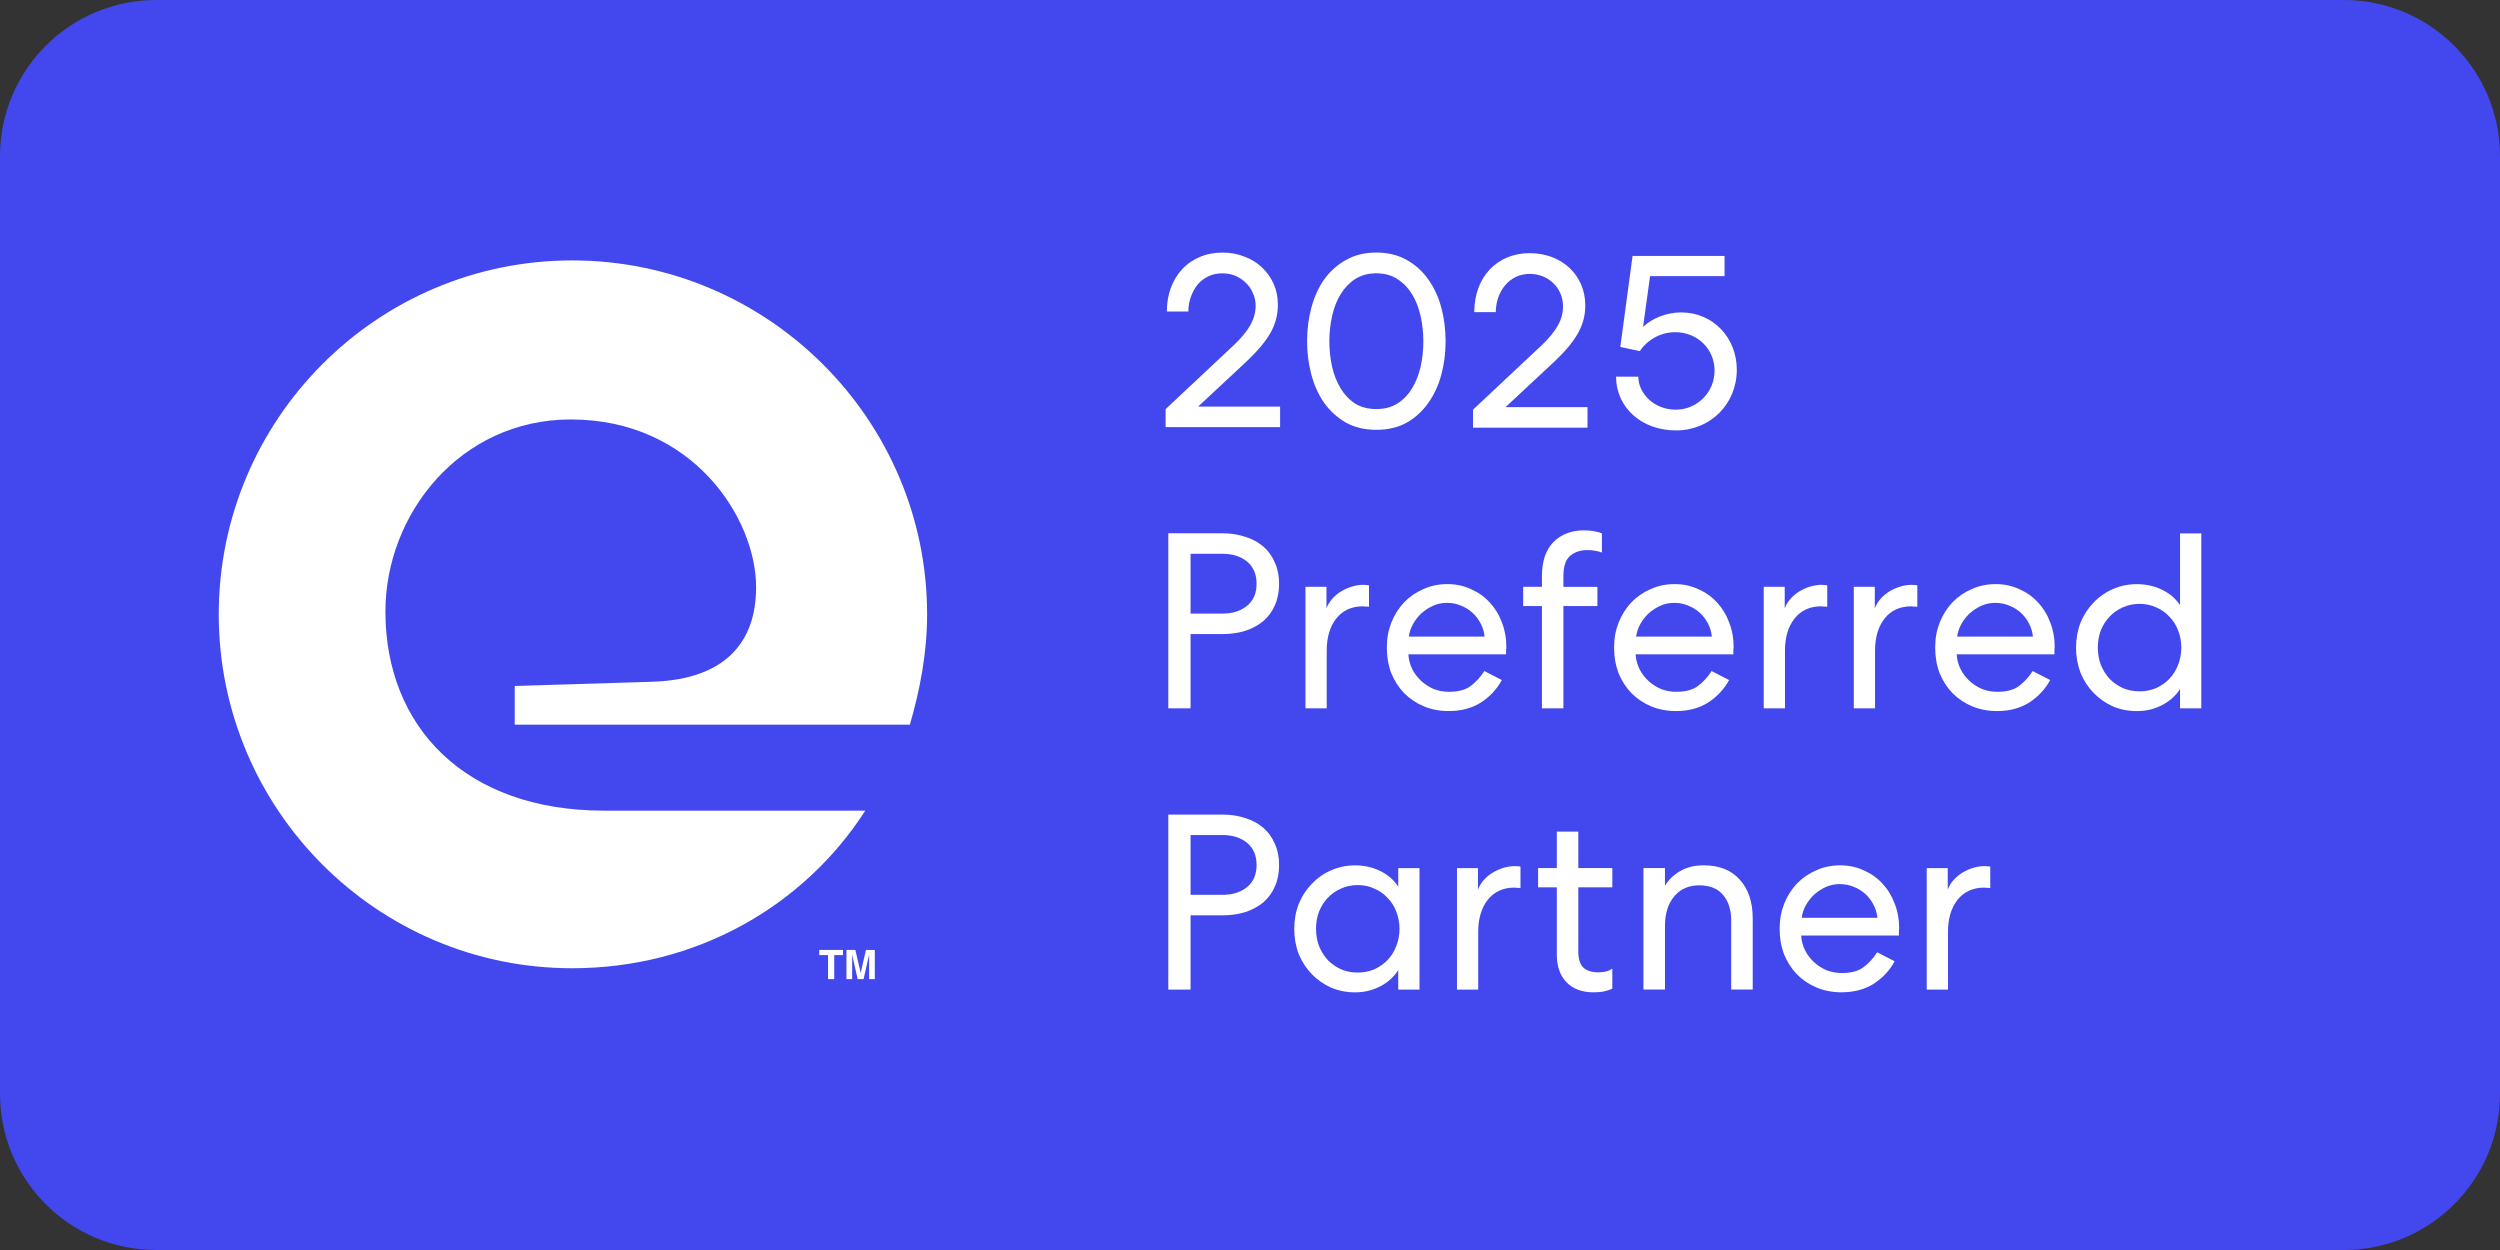
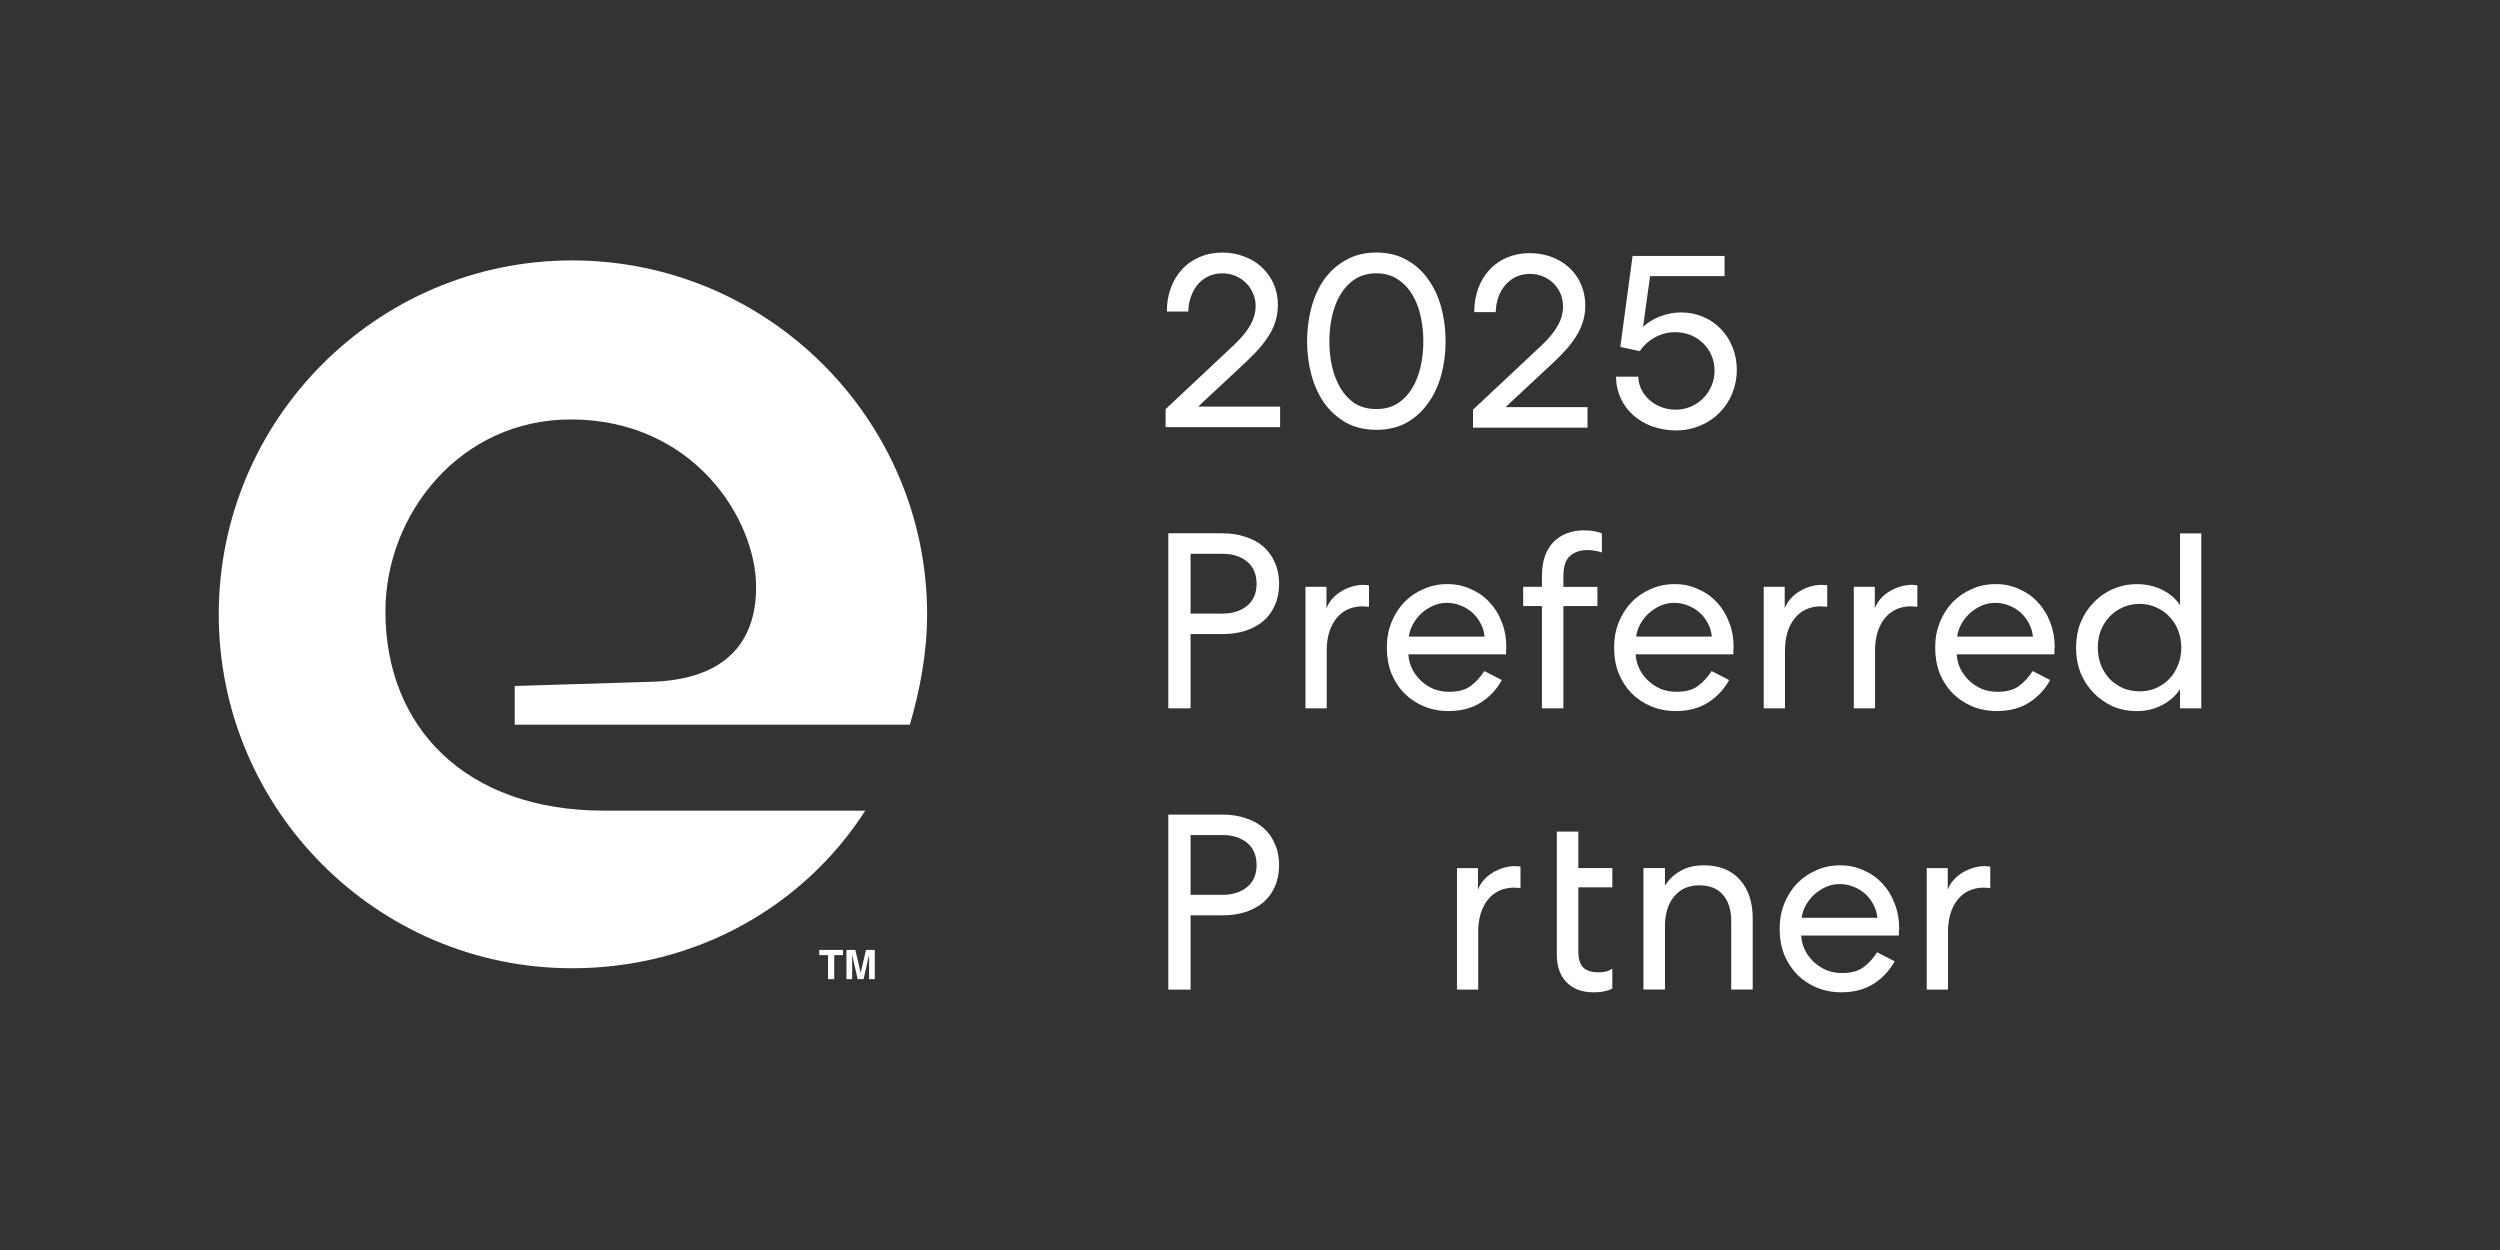
<svg xmlns="http://www.w3.org/2000/svg" width="114" height="57" viewBox="0 0 114 57" fill="none">
  <rect x="0" y="0" width="114" height="57" fill="#333333" stroke="none" />
  <g clip-path="url(#clip0_2222_246)">
-     <path d="M106.875 0H7.125C3.19 0 0 3.19 0 7.125V49.875C0 53.81 3.19 57 7.125 57H106.875C110.81 57 114 53.81 114 49.875V7.125C114 3.19 110.81 0 106.875 0Z" fill="#4248ED" />
    <path d="M90.756 40.498C90.741 40.498 90.718 40.494 90.687 40.486H90.596C90.558 40.478 90.519 40.475 90.481 40.475C89.964 40.475 89.558 40.661 89.261 41.033C88.972 41.406 88.828 41.892 88.828 42.493V45.126H87.859V39.586H88.817V40.566C88.878 40.407 88.965 40.262 89.079 40.133C89.201 39.997 89.338 39.882 89.489 39.791C89.641 39.699 89.805 39.628 89.98 39.574C90.154 39.521 90.333 39.494 90.516 39.494C90.554 39.494 90.584 39.498 90.607 39.506H90.687C90.718 39.513 90.741 39.517 90.756 39.517V40.498Z" fill="white" />
    <path d="M85.61 41.852C85.587 41.632 85.526 41.431 85.428 41.248C85.329 41.059 85.204 40.895 85.052 40.758C84.9 40.622 84.725 40.515 84.528 40.439C84.33 40.355 84.117 40.314 83.889 40.314C83.662 40.314 83.449 40.359 83.251 40.45C83.054 40.542 82.875 40.659 82.715 40.804C82.564 40.948 82.438 41.112 82.339 41.294C82.241 41.476 82.18 41.662 82.157 41.853H85.612L85.61 41.852ZM83.979 45.25C83.569 45.25 83.189 45.177 82.84 45.033C82.497 44.889 82.201 44.691 81.951 44.44C81.7 44.181 81.502 43.877 81.357 43.528C81.221 43.17 81.152 42.779 81.152 42.354C81.152 41.928 81.221 41.563 81.357 41.214C81.501 40.856 81.696 40.549 81.939 40.291C82.19 40.032 82.483 39.831 82.817 39.687C83.151 39.535 83.516 39.459 83.911 39.459C84.306 39.459 84.656 39.535 84.983 39.687C85.317 39.831 85.602 40.033 85.837 40.291C86.081 40.549 86.267 40.853 86.396 41.203C86.533 41.545 86.601 41.913 86.601 42.308C86.601 42.369 86.598 42.422 86.59 42.468V42.661H82.133C82.148 42.904 82.209 43.132 82.315 43.345C82.422 43.55 82.558 43.728 82.725 43.881C82.892 44.033 83.083 44.155 83.296 44.245C83.516 44.329 83.748 44.37 83.991 44.37C84.409 44.37 84.736 44.283 84.971 44.108C85.215 43.926 85.423 43.698 85.598 43.424L86.396 43.834C86.168 44.252 85.849 44.595 85.439 44.861C85.028 45.119 84.542 45.248 83.979 45.248V45.25Z" fill="white" />
    <path d="M75.922 45.124H74.941V39.584H75.922V40.382C76.097 40.109 76.328 39.888 76.617 39.721C76.914 39.547 77.271 39.459 77.689 39.459C78.404 39.459 78.955 39.679 79.342 40.12C79.729 40.553 79.924 41.139 79.924 41.876V45.124H78.943V41.989C78.943 41.488 78.818 41.093 78.567 40.804C78.324 40.515 77.964 40.371 77.485 40.371C77.006 40.371 76.626 40.538 76.345 40.873C76.064 41.207 75.923 41.659 75.923 42.229V45.124H75.922Z" fill="white" />
-     <path d="M71.971 37.92V39.584H73.522V40.462H71.971V43.392C71.971 43.719 72.043 43.958 72.188 44.11C72.339 44.262 72.575 44.338 72.894 44.338C73.001 44.338 73.111 44.327 73.225 44.304C73.34 44.273 73.438 44.227 73.522 44.167V45.079C73.423 45.132 73.302 45.174 73.157 45.204C73.021 45.235 72.857 45.25 72.667 45.25C72.143 45.25 71.733 45.098 71.436 44.794C71.139 44.49 70.991 44.068 70.991 43.528V40.462H70.137V39.584H70.991V37.92H71.972H71.971Z" fill="white" />
+     <path d="M71.971 37.92V39.584H73.522V40.462H71.971V43.392C71.971 43.719 72.043 43.958 72.188 44.11C72.339 44.262 72.575 44.338 72.894 44.338C73.001 44.338 73.111 44.327 73.225 44.304C73.34 44.273 73.438 44.227 73.522 44.167V45.079C73.423 45.132 73.302 45.174 73.157 45.204C73.021 45.235 72.857 45.25 72.667 45.25C72.143 45.25 71.733 45.098 71.436 44.794C71.139 44.49 70.991 44.068 70.991 43.528V40.462H70.137H70.991V37.92H71.972H71.971Z" fill="white" />
    <path d="M69.334 40.498C69.319 40.498 69.296 40.494 69.265 40.486H69.174C69.136 40.478 69.098 40.475 69.059 40.475C68.543 40.475 68.136 40.661 67.84 41.033C67.551 41.406 67.406 41.892 67.406 42.493V45.126H66.438V39.586H67.395V40.566C67.456 40.407 67.543 40.262 67.657 40.133C67.779 39.997 67.916 39.882 68.068 39.791C68.219 39.699 68.383 39.628 68.558 39.574C68.732 39.521 68.912 39.494 69.094 39.494C69.132 39.494 69.162 39.498 69.185 39.506H69.265C69.296 39.513 69.319 39.517 69.334 39.517V40.498Z" fill="white" />
-     <path d="M63.817 42.354C63.817 42.073 63.767 41.811 63.669 41.568C63.578 41.324 63.445 41.115 63.27 40.941C63.103 40.759 62.902 40.617 62.666 40.519C62.439 40.412 62.188 40.36 61.914 40.36C61.64 40.36 61.386 40.413 61.15 40.519C60.922 40.618 60.721 40.759 60.546 40.941C60.379 41.115 60.246 41.324 60.148 41.568C60.056 41.811 60.011 42.073 60.011 42.354C60.011 42.636 60.057 42.898 60.148 43.141C60.247 43.384 60.379 43.597 60.546 43.779C60.721 43.954 60.922 44.095 61.15 44.201C61.386 44.3 61.64 44.349 61.914 44.349C62.188 44.349 62.439 44.299 62.666 44.201C62.902 44.094 63.103 43.954 63.27 43.779C63.445 43.597 63.578 43.384 63.669 43.141C63.768 42.898 63.817 42.636 63.817 42.354ZM64.729 39.584V45.125H63.76V44.236C63.562 44.548 63.289 44.795 62.939 44.977C62.589 45.159 62.209 45.251 61.799 45.251C61.389 45.251 61.035 45.178 60.693 45.034C60.359 44.883 60.067 44.677 59.816 44.419C59.565 44.16 59.367 43.856 59.223 43.507C59.086 43.15 59.018 42.766 59.018 42.356C59.018 41.946 59.086 41.565 59.223 41.216C59.367 40.866 59.565 40.563 59.816 40.304C60.067 40.038 60.359 39.833 60.693 39.689C61.036 39.537 61.404 39.461 61.799 39.461C62.194 39.461 62.586 39.545 62.927 39.712C63.277 39.879 63.554 40.118 63.76 40.43V39.587H64.729V39.584Z" fill="white" />
    <path d="M54.29 40.804H55.749C56.205 40.804 56.578 40.686 56.866 40.45C57.155 40.215 57.3 39.88 57.3 39.447C57.3 39.014 57.155 38.668 56.866 38.432C56.577 38.197 56.205 38.078 55.749 38.078H54.29V40.803V40.804ZM55.749 37.145C56.129 37.145 56.475 37.199 56.787 37.305C57.107 37.404 57.38 37.552 57.608 37.749C57.836 37.947 58.011 38.19 58.133 38.479C58.262 38.76 58.327 39.083 58.327 39.448C58.327 39.813 58.262 40.139 58.133 40.428C58.012 40.71 57.836 40.949 57.608 41.147C57.38 41.336 57.107 41.485 56.787 41.591C56.475 41.69 56.13 41.739 55.749 41.739H54.29V45.125H53.275V37.145H55.749V37.145Z" fill="white" />
    <path d="M99.467 29.531C99.467 29.249 99.418 28.987 99.32 28.744C99.228 28.501 99.095 28.292 98.921 28.117C98.754 27.935 98.552 27.794 98.317 27.695C98.089 27.589 97.838 27.536 97.564 27.536C97.291 27.536 97.036 27.59 96.8 27.695C96.573 27.795 96.371 27.935 96.197 28.117C96.03 28.292 95.896 28.501 95.798 28.744C95.706 28.987 95.661 29.249 95.661 29.531C95.661 29.812 95.707 30.074 95.798 30.317C95.897 30.561 96.03 30.773 96.197 30.956C96.371 31.13 96.573 31.271 96.8 31.377C97.036 31.476 97.291 31.525 97.564 31.525C97.838 31.525 98.089 31.476 98.317 31.377C98.552 31.27 98.754 31.13 98.921 30.956C99.095 30.773 99.229 30.561 99.32 30.317C99.419 30.074 99.467 29.812 99.467 29.531ZM100.379 24.32V32.301H99.41V31.423C99.213 31.727 98.939 31.97 98.589 32.153C98.239 32.335 97.859 32.426 97.449 32.426C97.039 32.426 96.685 32.354 96.344 32.21C96.009 32.058 95.717 31.852 95.466 31.595C95.215 31.336 95.018 31.032 94.873 30.683C94.737 30.325 94.668 29.942 94.668 29.531C94.668 29.121 94.737 28.741 94.873 28.392C95.017 28.042 95.215 27.738 95.466 27.48C95.717 27.214 96.01 27.009 96.344 26.864C96.686 26.713 97.054 26.637 97.449 26.637C97.844 26.637 98.236 26.72 98.578 26.887C98.928 27.054 99.204 27.29 99.41 27.594V24.323H100.379V24.32Z" fill="white" />
    <path d="M92.701 29.029C92.678 28.808 92.617 28.607 92.519 28.425C92.42 28.235 92.295 28.071 92.143 27.935C91.992 27.798 91.816 27.692 91.619 27.615C91.421 27.531 91.208 27.49 90.981 27.49C90.752 27.49 90.54 27.536 90.342 27.627C90.145 27.718 89.966 27.836 89.806 27.98C89.655 28.125 89.529 28.288 89.43 28.471C89.331 28.653 89.271 28.839 89.248 29.029H92.703L92.701 29.029ZM91.071 32.425C90.661 32.425 90.281 32.353 89.931 32.209C89.589 32.065 89.293 31.866 89.042 31.616C88.792 31.357 88.594 31.053 88.449 30.704C88.313 30.346 88.244 29.955 88.244 29.53C88.244 29.104 88.313 28.739 88.449 28.39C88.593 28.032 88.788 27.725 89.031 27.467C89.282 27.208 89.575 27.007 89.909 26.863C90.243 26.711 90.608 26.635 91.003 26.635C91.397 26.635 91.748 26.711 92.075 26.863C92.409 27.007 92.694 27.209 92.929 27.467C93.172 27.725 93.359 28.029 93.488 28.378C93.625 28.721 93.693 29.089 93.693 29.484C93.693 29.545 93.689 29.598 93.682 29.643V29.837H89.225C89.24 30.08 89.301 30.308 89.407 30.521C89.514 30.726 89.65 30.904 89.817 31.057C89.984 31.209 90.175 31.331 90.387 31.421C90.608 31.505 90.839 31.546 91.083 31.546C91.501 31.546 91.828 31.459 92.063 31.284C92.306 31.102 92.515 30.874 92.69 30.6L93.488 31.01C93.26 31.428 92.941 31.77 92.531 32.036C92.12 32.295 91.634 32.424 91.071 32.424V32.425Z" fill="white" />
    <path d="M87.43 27.671C87.414 27.671 87.391 27.668 87.361 27.66H87.269C87.231 27.652 87.193 27.648 87.155 27.648C86.638 27.648 86.232 27.834 85.935 28.207C85.646 28.579 85.502 29.066 85.502 29.667V32.3H84.533V26.759H85.491V27.74C85.552 27.581 85.639 27.436 85.753 27.307C85.874 27.17 86.011 27.056 86.163 26.965C86.315 26.873 86.479 26.801 86.653 26.748C86.828 26.695 87.007 26.668 87.189 26.668C87.228 26.668 87.258 26.672 87.281 26.679H87.361C87.391 26.687 87.414 26.691 87.43 26.691V27.671Z" fill="white" />
    <path d="M83.322 27.671C83.307 27.671 83.284 27.668 83.254 27.66H83.162C83.124 27.652 83.086 27.648 83.048 27.648C82.531 27.648 82.124 27.834 81.828 28.207C81.539 28.579 81.395 29.066 81.395 29.667V32.3H80.426V26.759H81.383V27.74C81.444 27.581 81.531 27.436 81.646 27.307C81.767 27.17 81.904 27.056 82.056 26.965C82.208 26.873 82.371 26.801 82.546 26.748C82.721 26.695 82.9 26.668 83.082 26.668C83.12 26.668 83.151 26.672 83.174 26.679H83.254C83.284 26.687 83.307 26.691 83.322 26.691V27.671Z" fill="white" />
    <path d="M78.061 29.029C78.038 28.808 77.978 28.607 77.879 28.425C77.78 28.235 77.655 28.071 77.503 27.935C77.352 27.798 77.176 27.692 76.979 27.615C76.781 27.531 76.569 27.49 76.341 27.49C76.113 27.49 75.9 27.536 75.703 27.627C75.505 27.717 75.327 27.836 75.166 27.98C75.015 28.125 74.889 28.288 74.791 28.471C74.692 28.653 74.631 28.839 74.608 29.029H78.063L78.061 29.029ZM76.431 32.425C76.02 32.425 75.64 32.353 75.291 32.209C74.948 32.065 74.653 31.866 74.402 31.616C74.151 31.357 73.954 31.053 73.809 30.704C73.672 30.346 73.603 29.955 73.603 29.53C73.603 29.104 73.672 28.739 73.809 28.39C73.953 28.032 74.147 27.725 74.39 27.467C74.641 27.208 74.934 27.007 75.268 26.863C75.603 26.711 75.967 26.635 76.362 26.635C76.757 26.635 77.107 26.711 77.434 26.863C77.769 27.007 78.053 27.209 78.289 27.467C78.532 27.725 78.718 28.029 78.847 28.378C78.984 28.721 79.053 29.089 79.053 29.484C79.053 29.545 79.049 29.598 79.041 29.643V29.837H74.584C74.599 30.08 74.66 30.308 74.766 30.521C74.873 30.726 75.009 30.904 75.176 31.057C75.343 31.209 75.534 31.331 75.747 31.421C75.967 31.505 76.199 31.546 76.442 31.546C76.86 31.546 77.187 31.459 77.422 31.284C77.666 31.102 77.875 30.874 78.049 30.6L78.847 31.01C78.62 31.428 78.3 31.77 77.89 32.036C77.48 32.295 76.993 32.424 76.431 32.424V32.425Z" fill="white" />
    <path d="M70.312 32.3V27.637H69.457V26.759H70.312V26.28C70.312 25.93 70.358 25.623 70.448 25.357C70.547 25.091 70.68 24.874 70.847 24.707C71.022 24.533 71.223 24.403 71.451 24.32C71.686 24.229 71.941 24.184 72.215 24.184C72.412 24.184 72.579 24.199 72.716 24.229C72.853 24.252 72.963 24.283 73.047 24.321V25.198C72.963 25.16 72.865 25.134 72.751 25.118C72.644 25.095 72.519 25.084 72.375 25.084C72.063 25.084 71.805 25.172 71.599 25.346C71.394 25.521 71.291 25.825 71.291 26.258V26.76H72.842V27.637H71.291V32.3H70.311L70.312 32.3Z" fill="white" />
    <path d="M67.697 29.029C67.674 28.808 67.614 28.607 67.515 28.425C67.416 28.235 67.291 28.071 67.139 27.935C66.988 27.798 66.812 27.692 66.615 27.615C66.417 27.531 66.204 27.49 65.977 27.49C65.749 27.49 65.536 27.536 65.338 27.627C65.141 27.717 64.963 27.836 64.802 27.98C64.651 28.125 64.525 28.288 64.427 28.471C64.328 28.653 64.267 28.839 64.244 29.029H67.699L67.697 29.029ZM66.067 32.425C65.657 32.425 65.277 32.353 64.927 32.209C64.585 32.065 64.289 31.866 64.038 31.616C63.788 31.357 63.59 31.053 63.445 30.704C63.309 30.346 63.24 29.955 63.24 29.53C63.24 29.104 63.309 28.739 63.445 28.39C63.589 28.032 63.784 27.725 64.027 27.467C64.278 27.208 64.571 27.007 64.905 26.863C65.239 26.711 65.604 26.635 65.999 26.635C66.394 26.635 66.744 26.711 67.071 26.863C67.405 27.007 67.69 27.209 67.925 27.467C68.168 27.725 68.355 28.029 68.484 28.378C68.621 28.721 68.689 29.089 68.689 29.484C68.689 29.545 68.686 29.598 68.678 29.643V29.837H64.221C64.236 30.08 64.297 30.308 64.403 30.521C64.51 30.726 64.646 30.904 64.813 31.057C64.98 31.209 65.171 31.331 65.383 31.421C65.604 31.505 65.835 31.546 66.079 31.546C66.496 31.546 66.824 31.459 67.059 31.284C67.302 31.102 67.511 30.874 67.686 30.6L68.484 31.01C68.256 31.428 67.937 31.77 67.527 32.036C67.116 32.295 66.63 32.424 66.067 32.424V32.425Z" fill="white" />
    <path d="M62.426 27.671C62.41 27.671 62.388 27.668 62.357 27.66H62.266C62.227 27.652 62.189 27.648 62.151 27.648C61.634 27.648 61.228 27.834 60.931 28.207C60.642 28.579 60.498 29.066 60.498 29.667V32.3H59.529V26.759H60.487V27.74C60.548 27.581 60.635 27.436 60.749 27.307C60.87 27.17 61.008 27.056 61.159 26.965C61.311 26.873 61.475 26.801 61.65 26.748C61.824 26.695 62.003 26.668 62.186 26.668C62.224 26.668 62.254 26.672 62.277 26.679H62.357C62.388 26.687 62.41 26.691 62.426 26.691V27.671Z" fill="white" />
    <path d="M54.29 27.979H55.749C56.205 27.979 56.578 27.861 56.866 27.625C57.155 27.389 57.3 27.055 57.3 26.622C57.3 26.189 57.155 25.842 56.866 25.607C56.577 25.371 56.205 25.253 55.749 25.253H54.29V27.978V27.979ZM55.749 24.319C56.129 24.319 56.475 24.372 56.787 24.479C57.107 24.578 57.38 24.726 57.608 24.923C57.836 25.12 58.011 25.364 58.133 25.653C58.262 25.934 58.327 26.256 58.327 26.622C58.327 26.987 58.262 27.313 58.133 27.602C58.012 27.883 57.836 28.123 57.608 28.32C57.38 28.51 57.107 28.659 56.787 28.765C56.475 28.864 56.13 28.913 55.749 28.913H54.29V32.299H53.275V24.318H55.749V24.319Z" fill="white" />
    <path d="M74.775 16.013L73.886 15.82L74.445 11.67H78.64V12.593H75.243L74.924 14.907C75.311 14.531 75.973 14.246 76.656 14.246C78.127 14.246 79.198 15.409 79.198 16.857C79.198 18.43 77.99 19.627 76.428 19.627C74.865 19.627 73.703 18.601 73.691 17.176H74.706C74.718 17.974 75.447 18.681 76.416 18.681C77.385 18.681 78.184 17.894 78.184 16.902C78.184 15.911 77.397 15.147 76.393 15.147C75.71 15.147 75.105 15.511 74.775 16.013V16.013Z" fill="white" />
    <path d="M69.758 11.544C71.205 11.544 72.289 12.536 72.289 13.927C72.289 14.839 71.856 15.569 70.864 16.503L68.652 18.566H72.391V19.501H67.17V18.68L70.294 15.75C70.989 15.089 71.274 14.553 71.274 13.971C71.274 13.127 70.602 12.489 69.758 12.489C68.823 12.489 68.218 13.287 68.207 14.233H67.226C67.226 12.661 68.241 11.543 69.758 11.543V11.544Z" fill="white" />
    <path d="M62.761 18.653C63.133 18.653 63.453 18.57 63.719 18.403C63.993 18.228 64.217 17.996 64.391 17.707C64.566 17.418 64.696 17.092 64.779 16.727C64.863 16.355 64.904 15.967 64.904 15.564C64.904 15.162 64.862 14.785 64.779 14.413C64.695 14.033 64.566 13.702 64.391 13.421C64.217 13.132 63.993 12.9 63.719 12.726C63.453 12.551 63.133 12.463 62.761 12.463C62.389 12.463 62.066 12.551 61.792 12.726C61.526 12.9 61.306 13.132 61.131 13.421C60.957 13.702 60.827 14.032 60.744 14.413C60.66 14.785 60.619 15.169 60.619 15.564C60.619 15.959 60.661 16.355 60.744 16.727C60.828 17.091 60.957 17.418 61.131 17.707C61.306 17.996 61.526 18.228 61.792 18.403C62.066 18.57 62.389 18.653 62.761 18.653ZM62.761 19.6C62.229 19.6 61.766 19.489 61.371 19.269C60.976 19.041 60.645 18.74 60.379 18.368C60.12 17.996 59.927 17.566 59.797 17.08C59.668 16.593 59.603 16.088 59.603 15.563C59.603 15.039 59.668 14.522 59.797 14.035C59.926 13.549 60.12 13.12 60.379 12.747C60.645 12.375 60.976 12.078 61.371 11.858C61.766 11.63 62.229 11.516 62.761 11.516C63.294 11.516 63.757 11.63 64.152 11.858C64.547 12.078 64.874 12.375 65.133 12.747C65.399 13.119 65.596 13.549 65.726 14.035C65.855 14.522 65.919 15.031 65.919 15.563C65.919 16.096 65.855 16.593 65.726 17.08C65.597 17.566 65.399 17.995 65.133 18.368C64.874 18.74 64.547 19.041 64.152 19.269C63.757 19.489 63.294 19.6 62.761 19.6Z" fill="white" />
    <path d="M55.74 11.518C56.105 11.518 56.439 11.579 56.743 11.701C57.055 11.815 57.321 11.978 57.542 12.191C57.77 12.403 57.948 12.654 58.078 12.943C58.207 13.232 58.271 13.551 58.271 13.901C58.271 14.357 58.157 14.786 57.929 15.189C57.701 15.584 57.34 16.014 56.846 16.478L54.635 18.541H58.373V19.476H53.152V18.655L56.276 15.725C56.626 15.39 56.876 15.083 57.029 14.801C57.181 14.52 57.257 14.235 57.257 13.947C57.257 13.734 57.215 13.54 57.131 13.365C57.055 13.183 56.949 13.026 56.812 12.898C56.675 12.761 56.515 12.654 56.333 12.578C56.151 12.502 55.953 12.464 55.74 12.464C55.504 12.464 55.292 12.509 55.102 12.6C54.912 12.692 54.748 12.817 54.612 12.976C54.483 13.135 54.38 13.322 54.304 13.535C54.227 13.748 54.189 13.972 54.189 14.207H53.209C53.209 13.812 53.27 13.451 53.391 13.125C53.512 12.798 53.684 12.517 53.904 12.281C54.124 12.038 54.391 11.852 54.702 11.723C55.014 11.586 55.36 11.518 55.74 11.518V11.518Z" fill="white" />
    <path d="M34.478 26.772C34.478 23.636 31.595 19.127 26.027 19.127C20.982 19.127 17.575 23.439 17.575 27.883C17.575 33.175 21.244 36.965 27.534 36.965H39.458C36.641 41.342 31.727 44.152 26.092 44.152C17.182 44.152 9.975 36.899 9.975 28.014C9.975 19.129 17.182 11.875 26.092 11.875C35.003 11.875 42.276 19.128 42.276 28.014C42.276 29.778 41.948 31.477 41.489 33.045H23.472V31.281L29.827 31.085C33.038 30.954 34.479 29.321 34.479 26.773H34.478V26.772Z" fill="white" />
    <path d="M38.441 43.316V43.553H38.041V44.649H37.759V43.553H37.357V43.316H38.441Z" fill="white" />
    <path d="M38.858 44.649H38.598V43.316H39.004L39.247 44.365L39.489 43.316H39.891V44.649H39.631V43.747C39.631 43.721 39.631 43.685 39.632 43.638C39.632 43.592 39.632 43.556 39.632 43.53L39.379 44.649H39.108L38.857 43.53C38.857 43.555 38.857 43.591 38.858 43.638C38.858 43.685 38.858 43.721 38.858 43.747V44.649H38.858Z" fill="white" />
  </g>
  <defs>
    <clipPath id="clip0_2222_246">
      <rect width="114" height="57" fill="white" />
    </clipPath>
  </defs>
</svg>